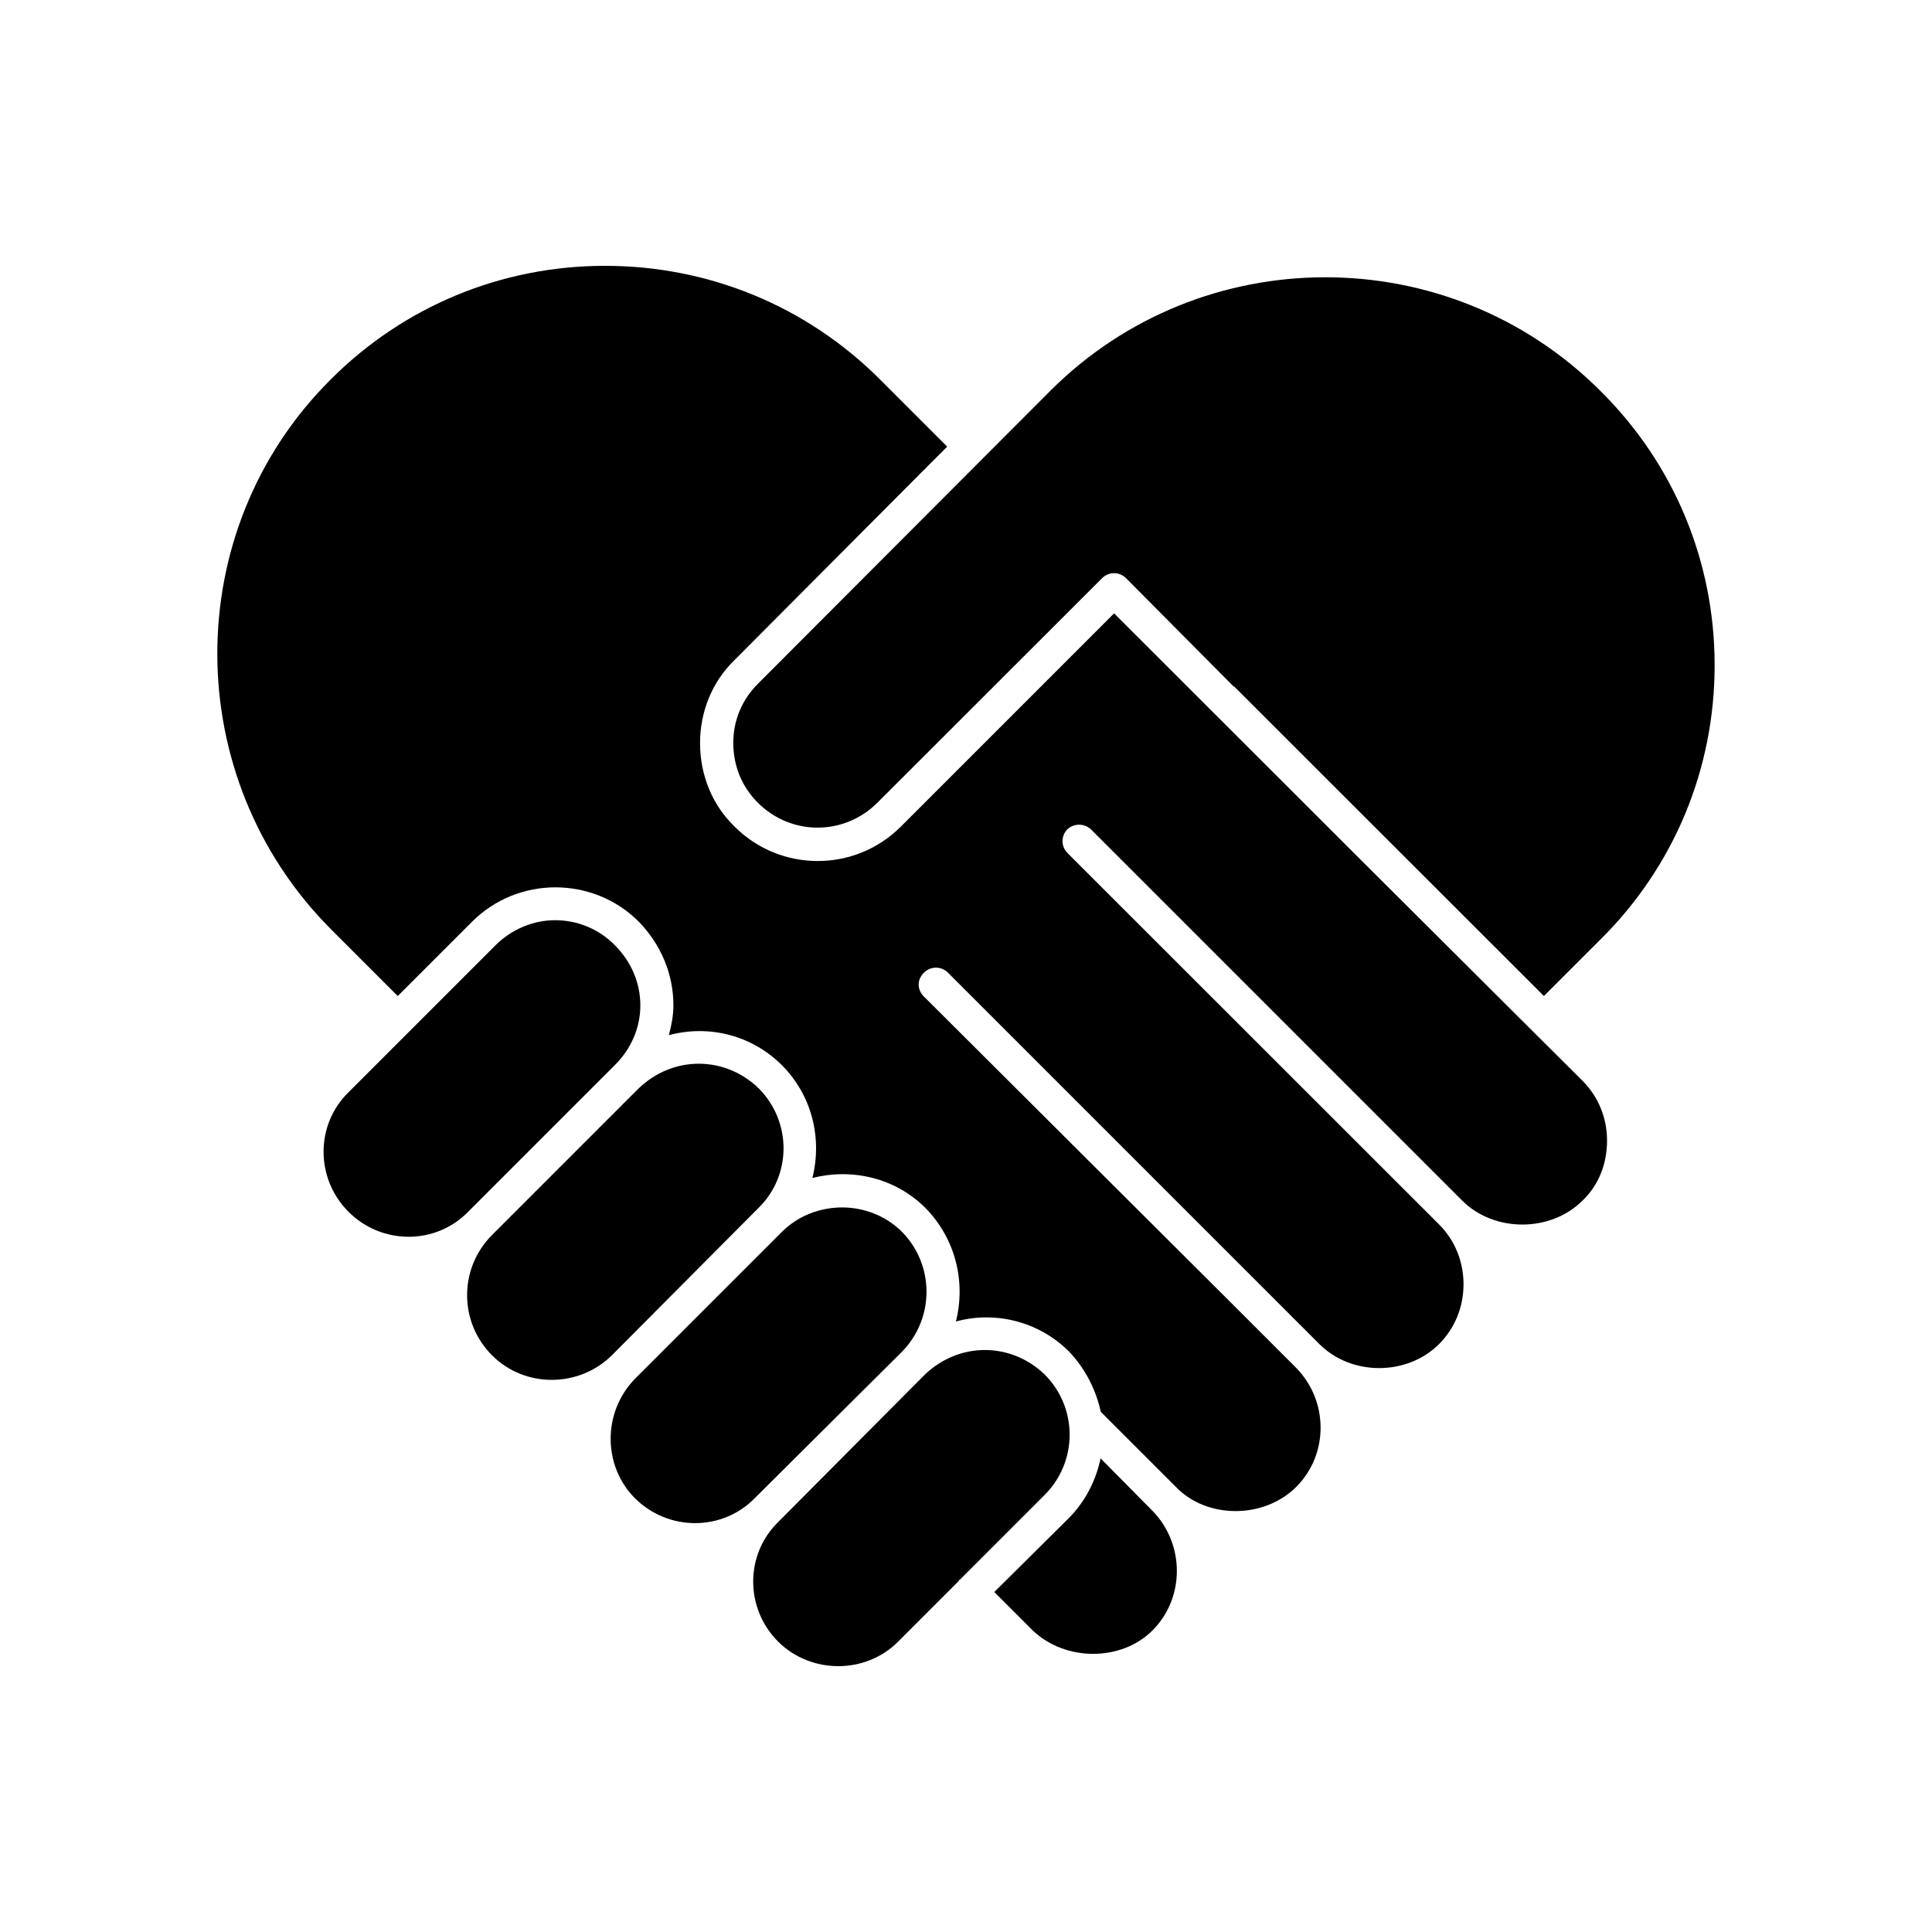
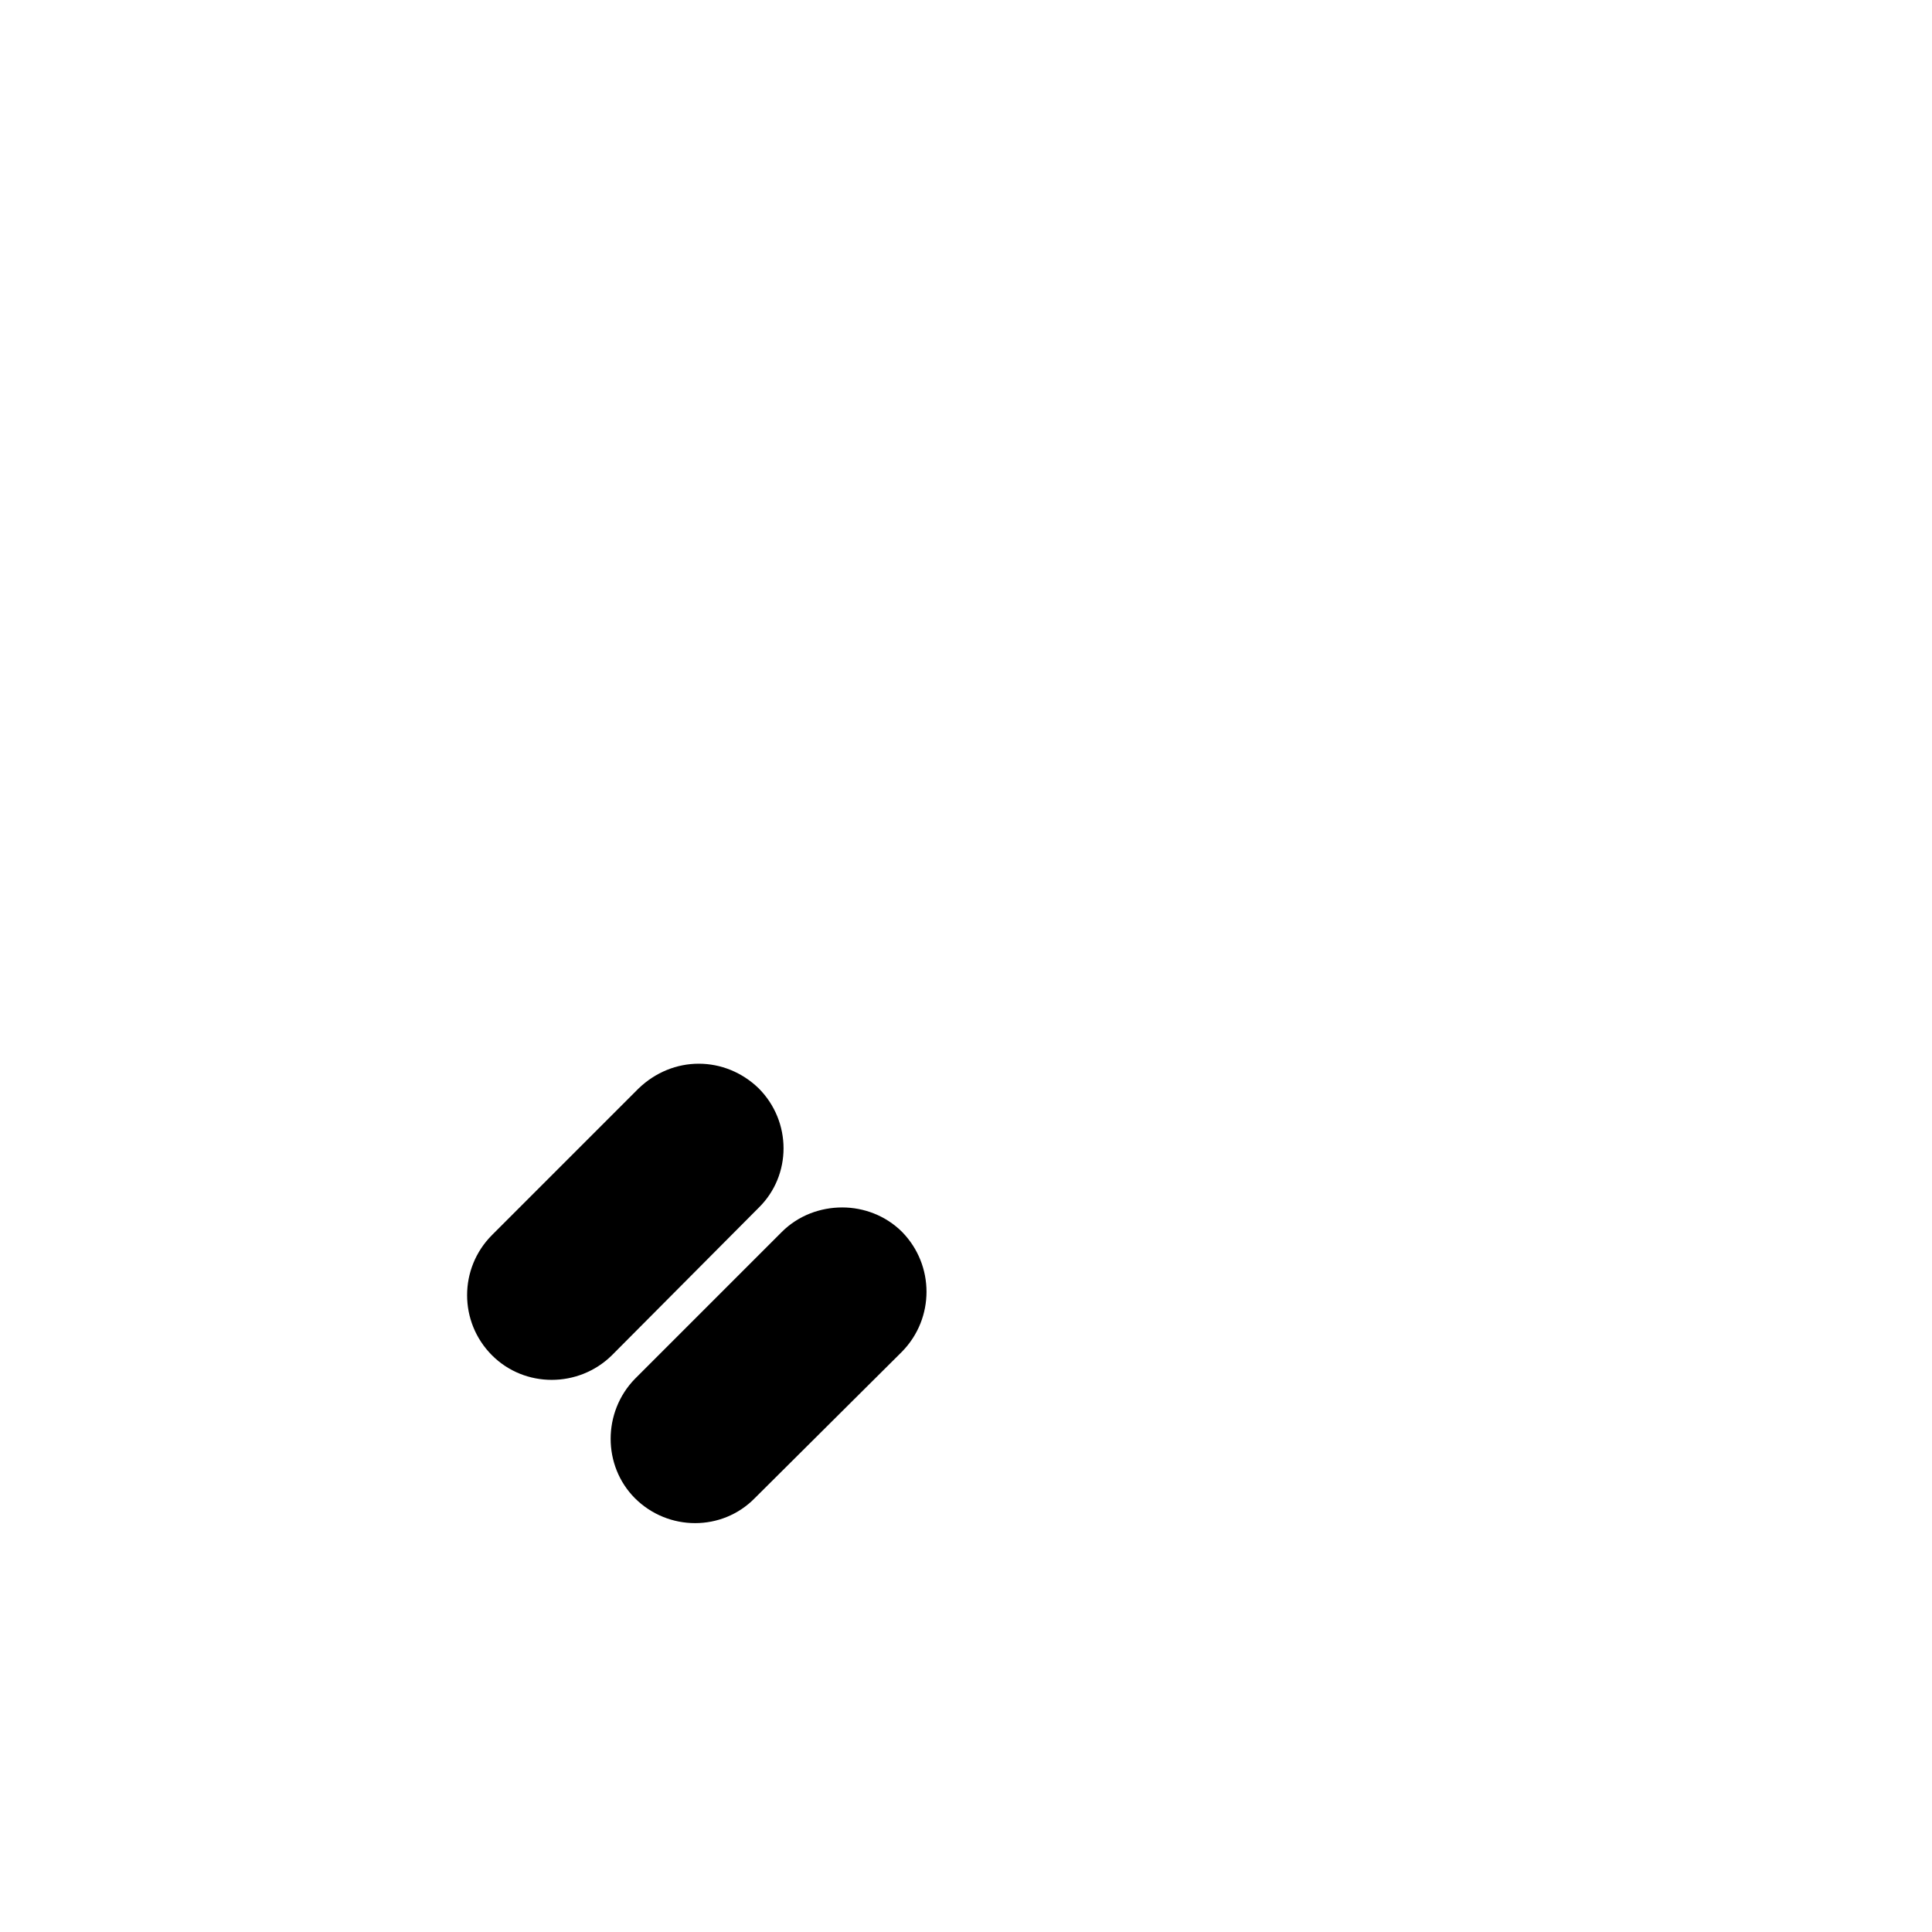
<svg xmlns="http://www.w3.org/2000/svg" fill="#000000" width="800px" height="800px" version="1.1" viewBox="144 144 512 512">
  <g>
-     <path d="m449.42 576.08c8.613-8.613 8.613-22.871 0-31.691l-13.754-13.906c-1.211 5.793-4.031 11.438-8.465 15.871l-19.699 19.547 10.227 10.227c8.668 8.219 23.43 8.219 31.691-0.047z" />
-     <path d="m382.01 579.05 16.02-16.02c0.152-0.152 0-0.152 0.152-0.352h0.152l22.52-22.52c8.816-8.816 8.816-23.074 0-31.891-4.383-4.231-10.027-6.5-15.871-6.5-5.793 0-11.438 2.266-15.871 6.5l-38.895 39.094c-8.816 8.613-8.816 22.871 0 31.691 8.719 8.664 23.18 8.664 31.793-0.004z" />
    <path d="m343.98 541.07 39.094-38.895c8.613-8.816 8.613-22.871 0-31.691-4.383-4.383-10.227-6.5-15.871-6.5-5.793 0-11.637 2.117-16.02 6.5l-38.895 38.895c-8.613 8.816-8.613 23.074 0 31.691 8.816 8.766 23.074 8.766 31.691 0z" />
-     <path d="m313.7 410.43c0-5.996-2.469-11.637-6.699-15.871-4.231-4.383-10.027-6.699-15.871-6.699-5.644 0-11.438 2.266-15.871 6.699l-38.895 38.895c-8.816 8.613-8.816 22.871 0 31.691 8.816 8.816 23.074 8.816 31.691 0l38.895-38.895c4.281-4.231 6.75-9.875 6.75-15.82z" />
    <path d="m306.14 503.18 38.895-39.094c8.816-8.613 8.816-22.871 0-31.691-4.383-4.231-10.027-6.5-15.871-6.5-5.793 0-11.438 2.266-15.871 6.5l-38.895 38.895c-8.816 8.816-8.816 23.074 0 31.891 8.664 8.664 22.922 8.664 31.742 0z" />
-     <path d="m338.33 340.85c0 6.144 2.266 11.637 6.5 15.871 8.816 8.816 22.871 8.816 31.691 0l59.547-59.5c1.762-1.762 4.586-1.762 6.348 0l28.516 28.719h0.152l82.07 82.016 14.965-14.965c19.547-19.348 30.277-45.242 30.277-72.699s-10.73-53.352-30.277-72.699c-40.152-40.152-105.65-40.152-145.8 0l-77.438 77.59c-4.234 4.231-6.551 9.672-6.551 15.668z" />
-     <path d="m249.41 407.96 19.699-19.699c12.141-12.141 32.043-12.141 44.184 0 5.793 5.996 9.168 13.754 9.168 22.168 0 2.621-0.504 5.289-1.211 7.91 10.379-2.82 21.816-0.152 29.926 7.91 8.113 8.113 10.73 19.547 8.113 29.926 10.379-2.621 21.816-0.152 29.926 7.91 8.113 8.262 10.73 19.699 8.113 30.129 10.227-2.82 21.816-0.152 29.926 7.91 4.383 4.586 7.203 10.227 8.465 16.02l19.902 19.902c8.113 8.465 23.227 8.613 31.891 0 8.613-8.613 8.613-22.723 0-31.539l-16.527-16.527-82.121-81.867c-0.855-0.855-1.41-1.914-1.41-3.176 0-1.211 0.504-2.266 1.41-3.176 1.762-1.762 4.586-1.762 6.348 0l98.445 98.445c8.465 8.465 23.227 8.465 31.691 0 4.231-4.231 6.5-9.875 6.5-15.871 0-5.996-2.266-11.637-6.5-15.871l-98.445-98.391c-1.762-1.762-1.762-4.586 0-6.348 1.762-1.562 4.383-1.562 6.144 0l98.445 98.445c8.465 8.465 23.426 8.465 31.891 0 4.231-4.031 6.5-9.672 6.5-15.871 0-5.996-2.266-11.637-6.5-15.871l-57.938-57.738-66.199-66.145-56.527 56.527c-12.141 12.141-31.891 12.141-44.031 0-5.996-5.793-9.168-13.754-9.168-22.168 0-8.262 3.176-16.223 9.168-22.016l50.684-50.883 5.644-5.644-17.785-17.785c-19.348-19.348-45.242-30.129-72.902-30.129-27.457 0-53.352 10.73-72.699 30.129-40.152 39.953-39.953 105.45 0 145.6z" />
  </g>
</svg>